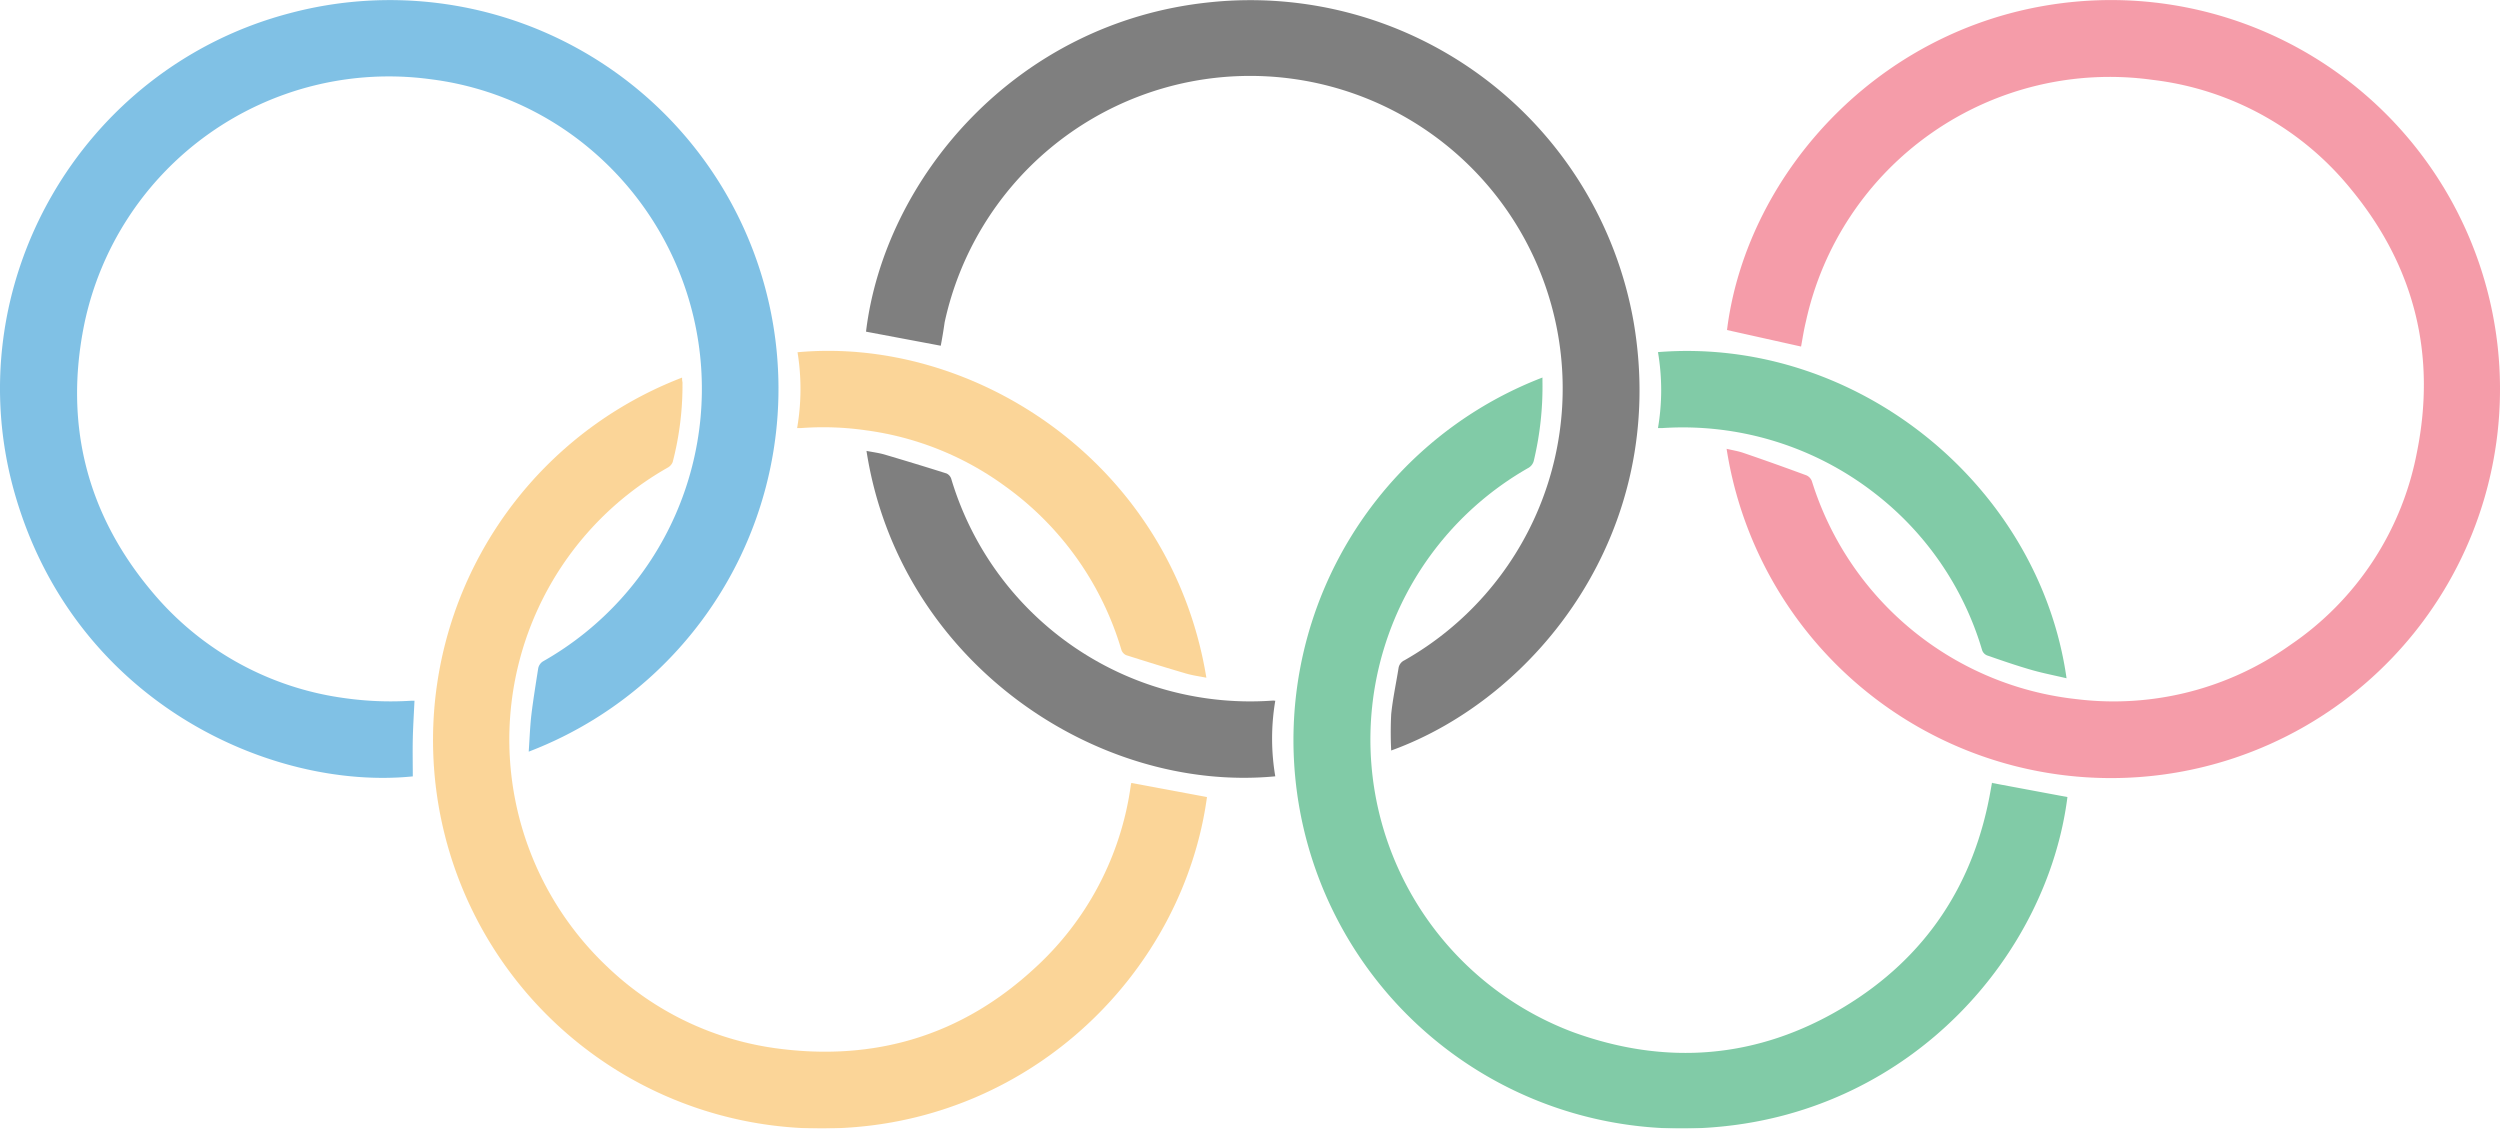
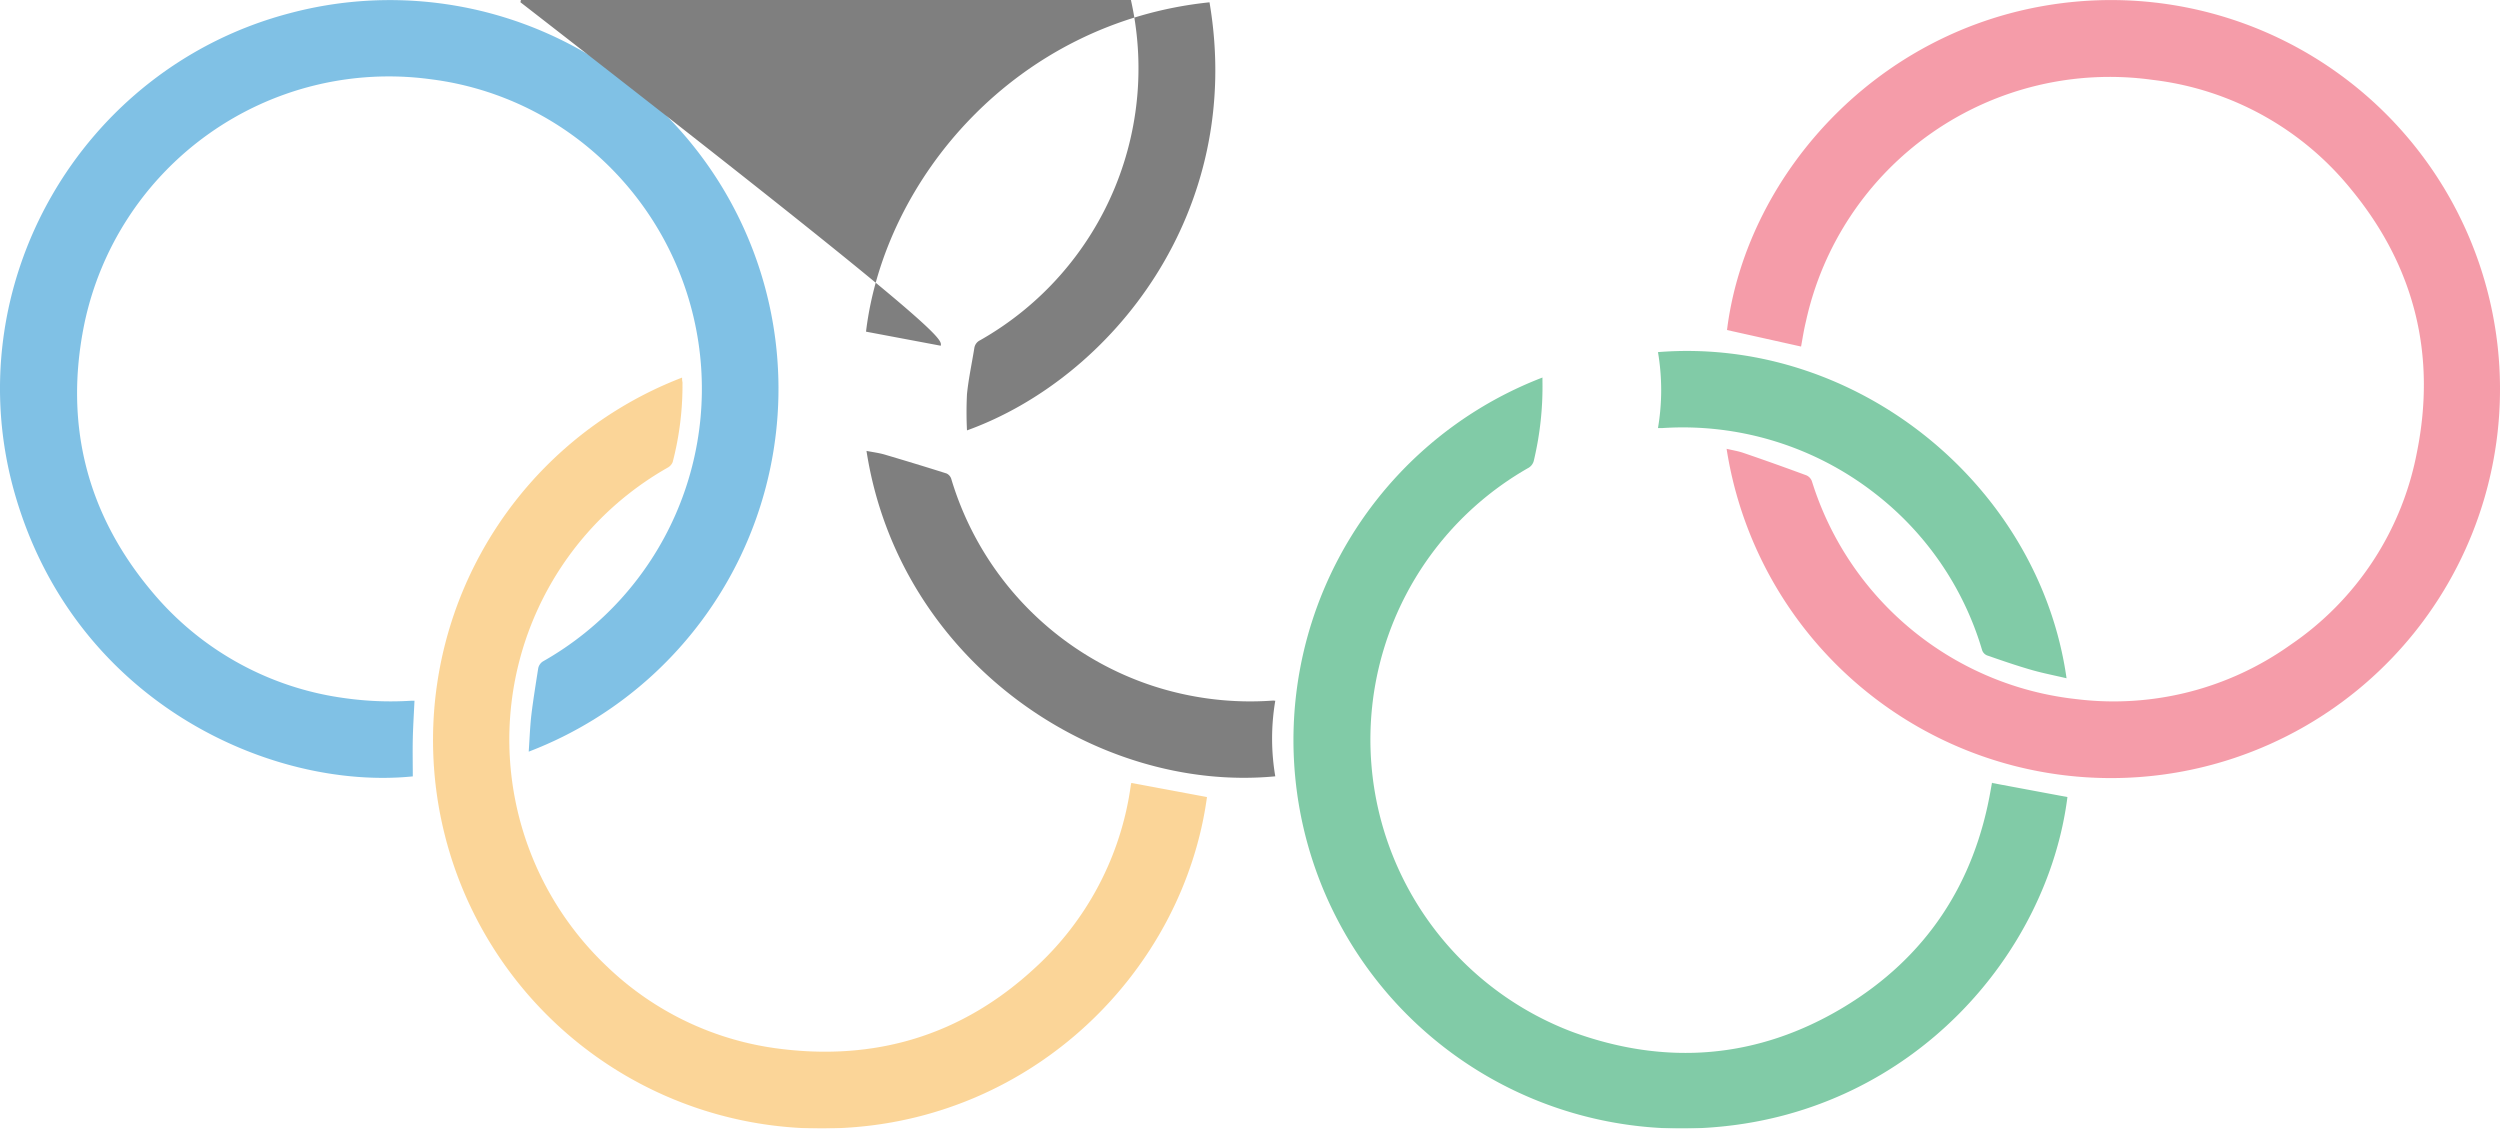
<svg xmlns="http://www.w3.org/2000/svg" id="Слой_1" data-name="Слой 1" viewBox="0 0 367.92 166.08">
  <defs>
    <style>.cls-1{opacity:0.5;}.cls-2{fill:#0183cb;}.cls-3{fill:#eb3a54;}.cls-4{fill:#03984f;}.cls-5{fill:#f8ac31;}</style>
  </defs>
  <g class="cls-1">
    <path class="cls-2" d="M61,103.13c-.09,1.93-.21,3.78-.25,5.63s0,3.65,0,5.5C40,116.35,11.07,103.43,2.22,72.8S11.82,10,42.7,1.93A57.19,57.19,0,0,1,77.81,110.62c.13-1.87.19-3.7.4-5.5.28-2.27.65-4.53,1-6.78a1.59,1.59,0,0,1,.69-1,46.1,46.1,0,0,0,6.92-75.44A45.14,45.14,0,0,0,63.29,11.65,45.78,45.78,0,0,0,12.38,47.82c-2.94,14.61.38,27.84,10,39.27a44.65,44.65,0,0,0,28.4,15.66,48.13,48.13,0,0,0,9.67.38Z" />
    <path class="cls-3" d="M265.06,51l-10.9-2.43C257.07,25.18,277.45,2.55,306,.2A57.25,57.25,0,1,1,254.1,66.05c.85.2,1.67.33,2.44.59q4.68,1.6,9.32,3.32a1.51,1.51,0,0,1,.8.88,46,46,0,0,0,38.93,32.05,44.83,44.83,0,0,0,31.51-8,44.2,44.2,0,0,0,18.6-28.36c2.88-14.34-.37-27.34-9.67-38.64a44.24,44.24,0,0,0-29.27-16.14,45.78,45.78,0,0,0-51,35.62C265.46,48.6,265.27,49.86,265.06,51Z" />
    <path class="cls-4" d="M293.18,115.23l11.08,2.07c-2.93,23.09-22.69,46.07-51.63,48.56A57.17,57.17,0,0,1,227,55.56c0,.18,0,.35,0,.51a47,47,0,0,1-1.25,11.64,1.7,1.7,0,0,1-.91,1.2,46,46,0,0,0,6.69,83c13.78,5,27.23,3.89,39.81-3.69,12.14-7.32,19.3-18.22,21.67-32.21l.15-.83S293.23,115.15,293.18,115.23Z" />
-     <path d="M138.45,50.88l-11-2.07C130.16,26.31,149.47,3.29,178,.34a57.27,57.27,0,0,1,62.43,47.11c5.23,30.78-14.35,55.29-35.69,63a53,53,0,0,1,0-5.35c.23-2.27.72-4.51,1.08-6.77a1.52,1.52,0,0,1,.86-1.15,46,46,0,1,0-67.66-49.74C138.85,48.65,138.65,49.82,138.45,50.88Z" />
+     <path d="M138.45,50.88l-11-2.07C130.16,26.31,149.47,3.29,178,.34c5.23,30.78-14.35,55.29-35.69,63a53,53,0,0,1,0-5.35c.23-2.27.72-4.51,1.08-6.77a1.52,1.52,0,0,1,.86-1.15,46,46,0,1,0-67.66-49.74C138.85,48.65,138.65,49.82,138.45,50.88Z" />
    <path class="cls-5" d="M166.55,115.23l11.08,2.07c-3.48,25.45-25.42,47.57-54.25,48.73a57.16,57.16,0,0,1-23-110.46c0,.23,0,.45.06.67A44.92,44.92,0,0,1,99,68a1.65,1.65,0,0,1-.77.84,46,46,0,0,0-8.79,73.5,44.59,44.59,0,0,0,25.26,12c14.26,1.81,26.87-2,37.5-11.79a44.58,44.58,0,0,0,14.22-27l.06-.3A.35.35,0,0,1,166.55,115.23Z" />
    <path d="M187.68,103.13a33.21,33.21,0,0,0,0,11.12c-26.45,2.52-55.38-17-60.16-47.89.92.18,1.82.29,2.68.54,3,.89,6.08,1.82,9.1,2.78a1.31,1.31,0,0,1,.69.78,45.9,45.9,0,0,0,29.57,30.45,46.23,46.23,0,0,0,17.82,2.19Z" />
-     <path class="cls-5" d="M117.31,63a33.72,33.72,0,0,0,.06-11.16c26.07-2.4,55,16.31,60.17,47.9-1-.2-2-.33-3-.62-2.94-.86-5.88-1.77-8.8-2.7a1.31,1.31,0,0,1-.7-.76,45.54,45.54,0,0,0-17.14-24.12,44.7,44.7,0,0,0-20.52-8.22,43.85,43.85,0,0,0-9.51-.32C117.71,63,117.53,63,117.31,63Z" />
    <path class="cls-4" d="M244,63a33.31,33.31,0,0,0,0-11.18c29.24-2.34,56.11,19.61,60.13,48-1.77-.42-3.51-.75-5.2-1.24-2.19-.63-4.36-1.38-6.51-2.13a1.28,1.28,0,0,1-.71-.75,45.45,45.45,0,0,0-15.86-23.15A46,46,0,0,0,244.63,63C244.43,63,244.23,63,244,63Z" />
  </g>
</svg>